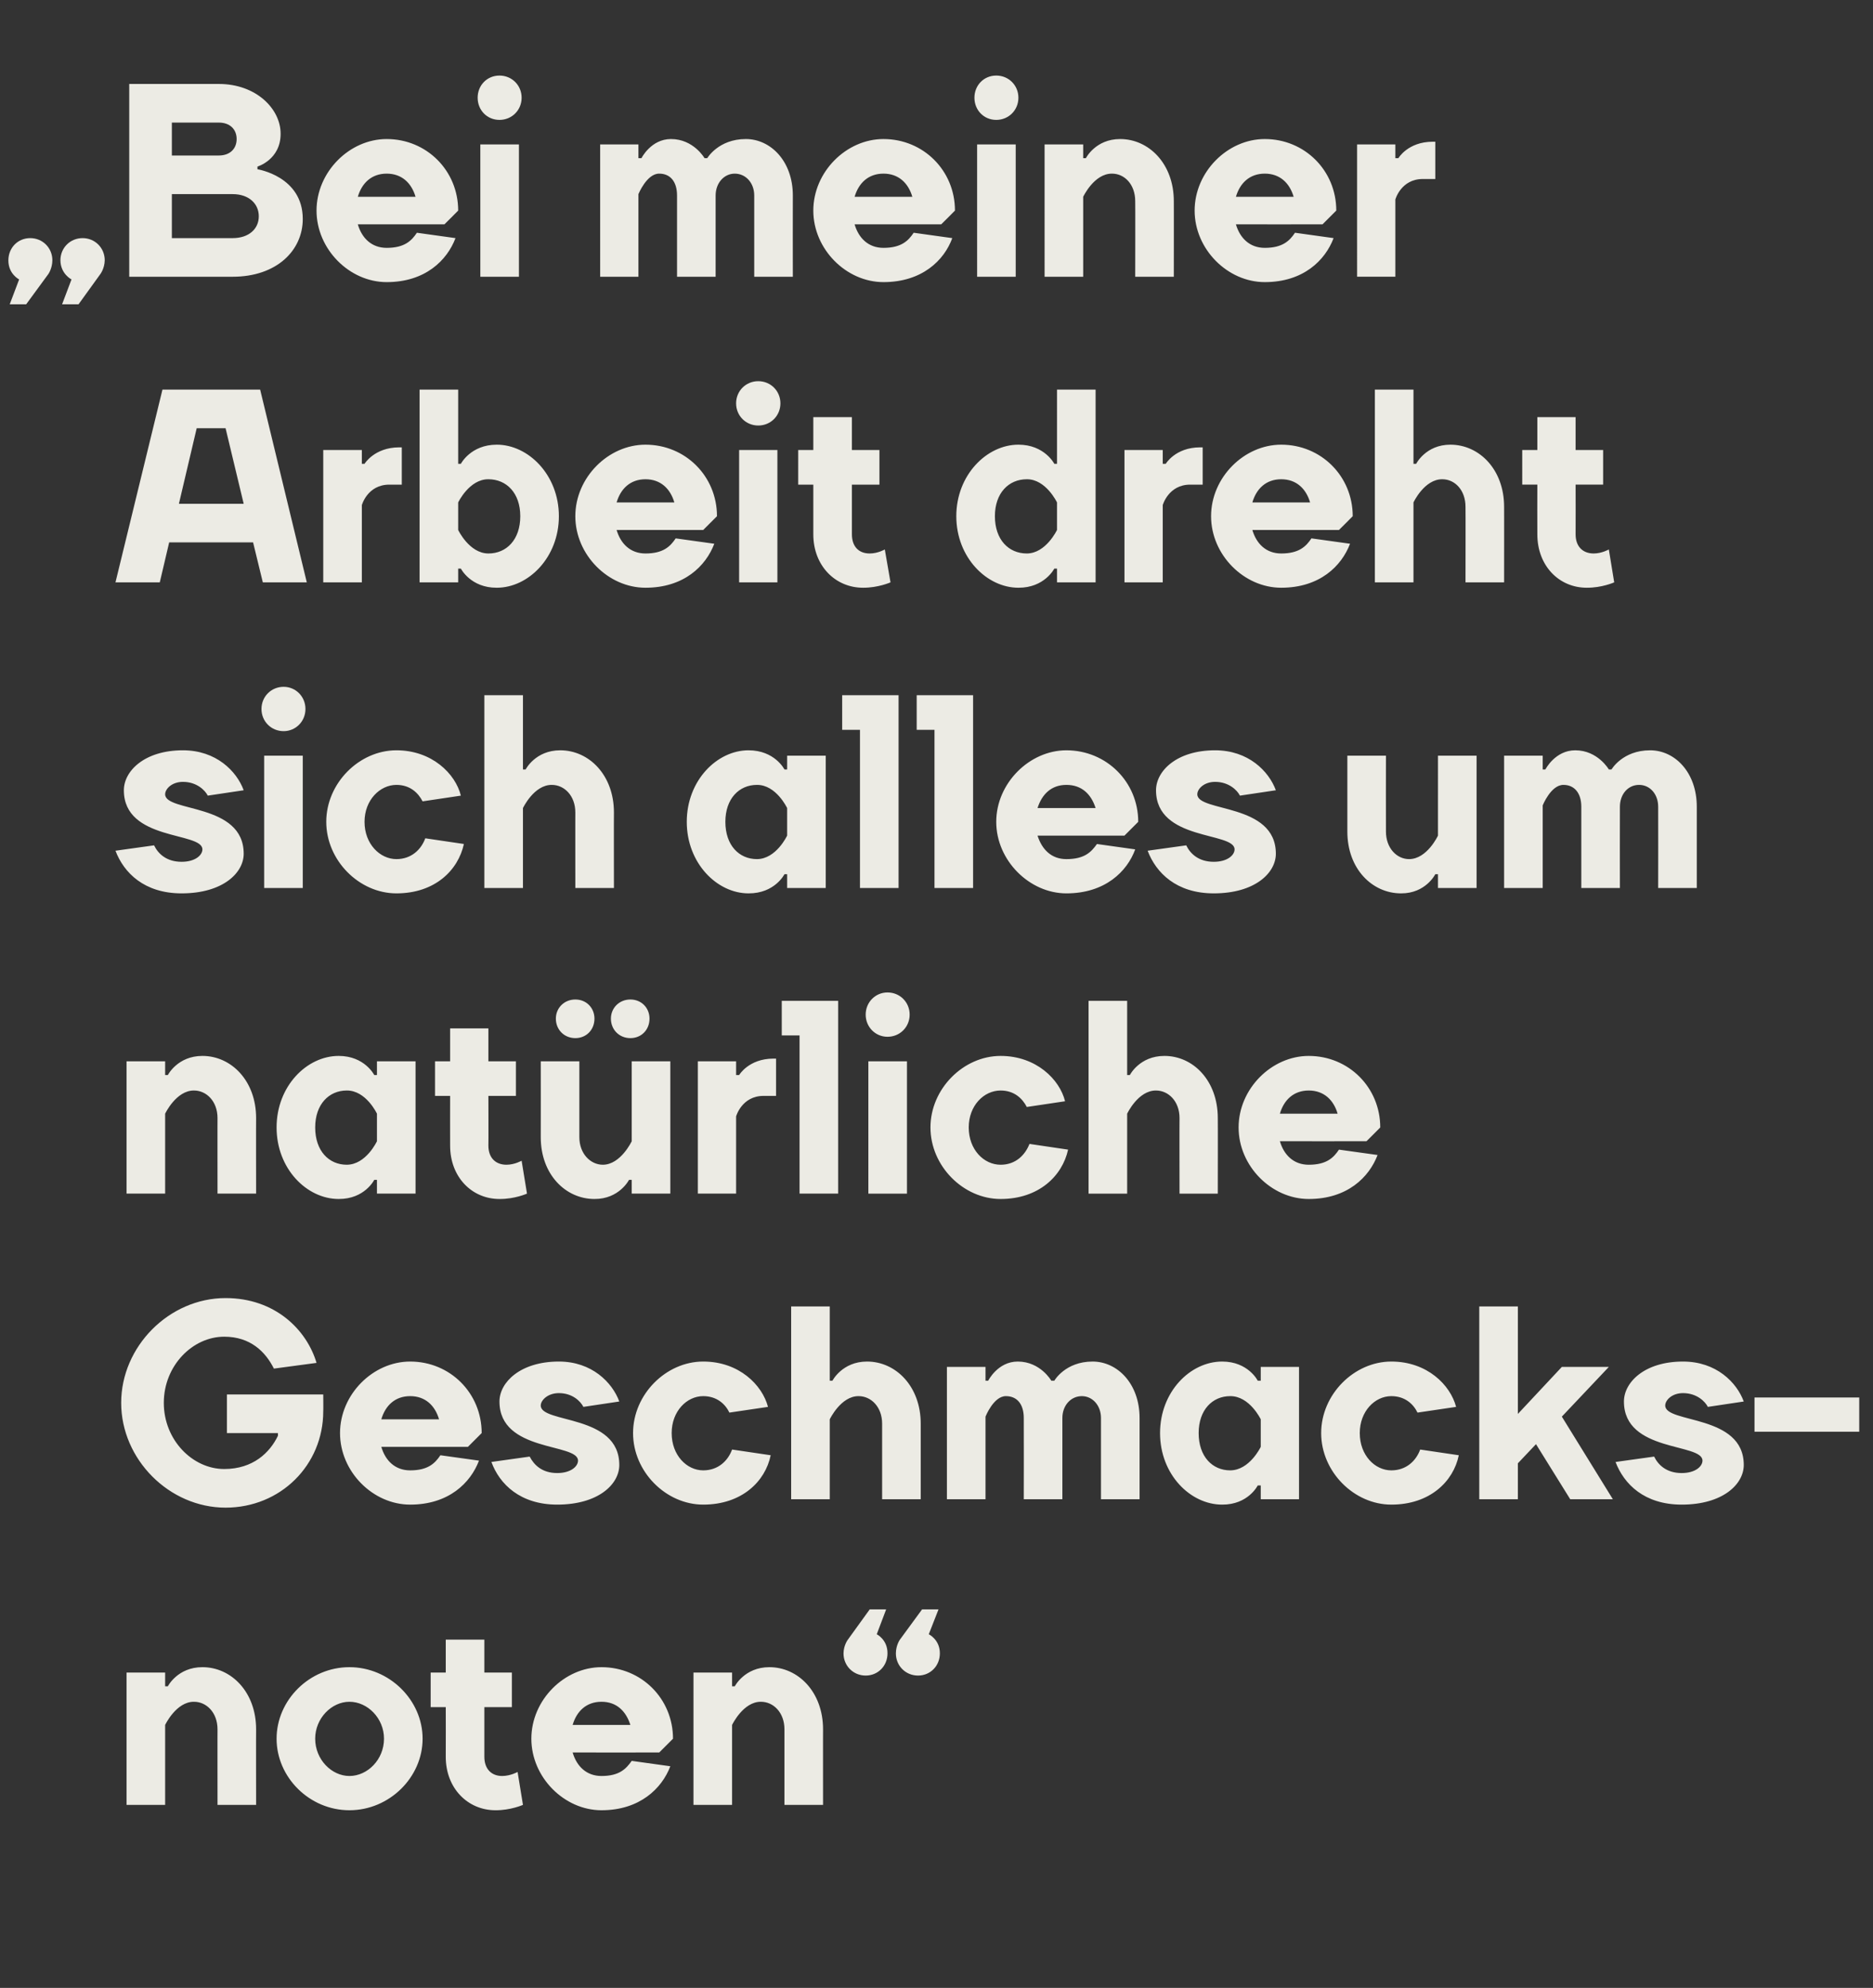
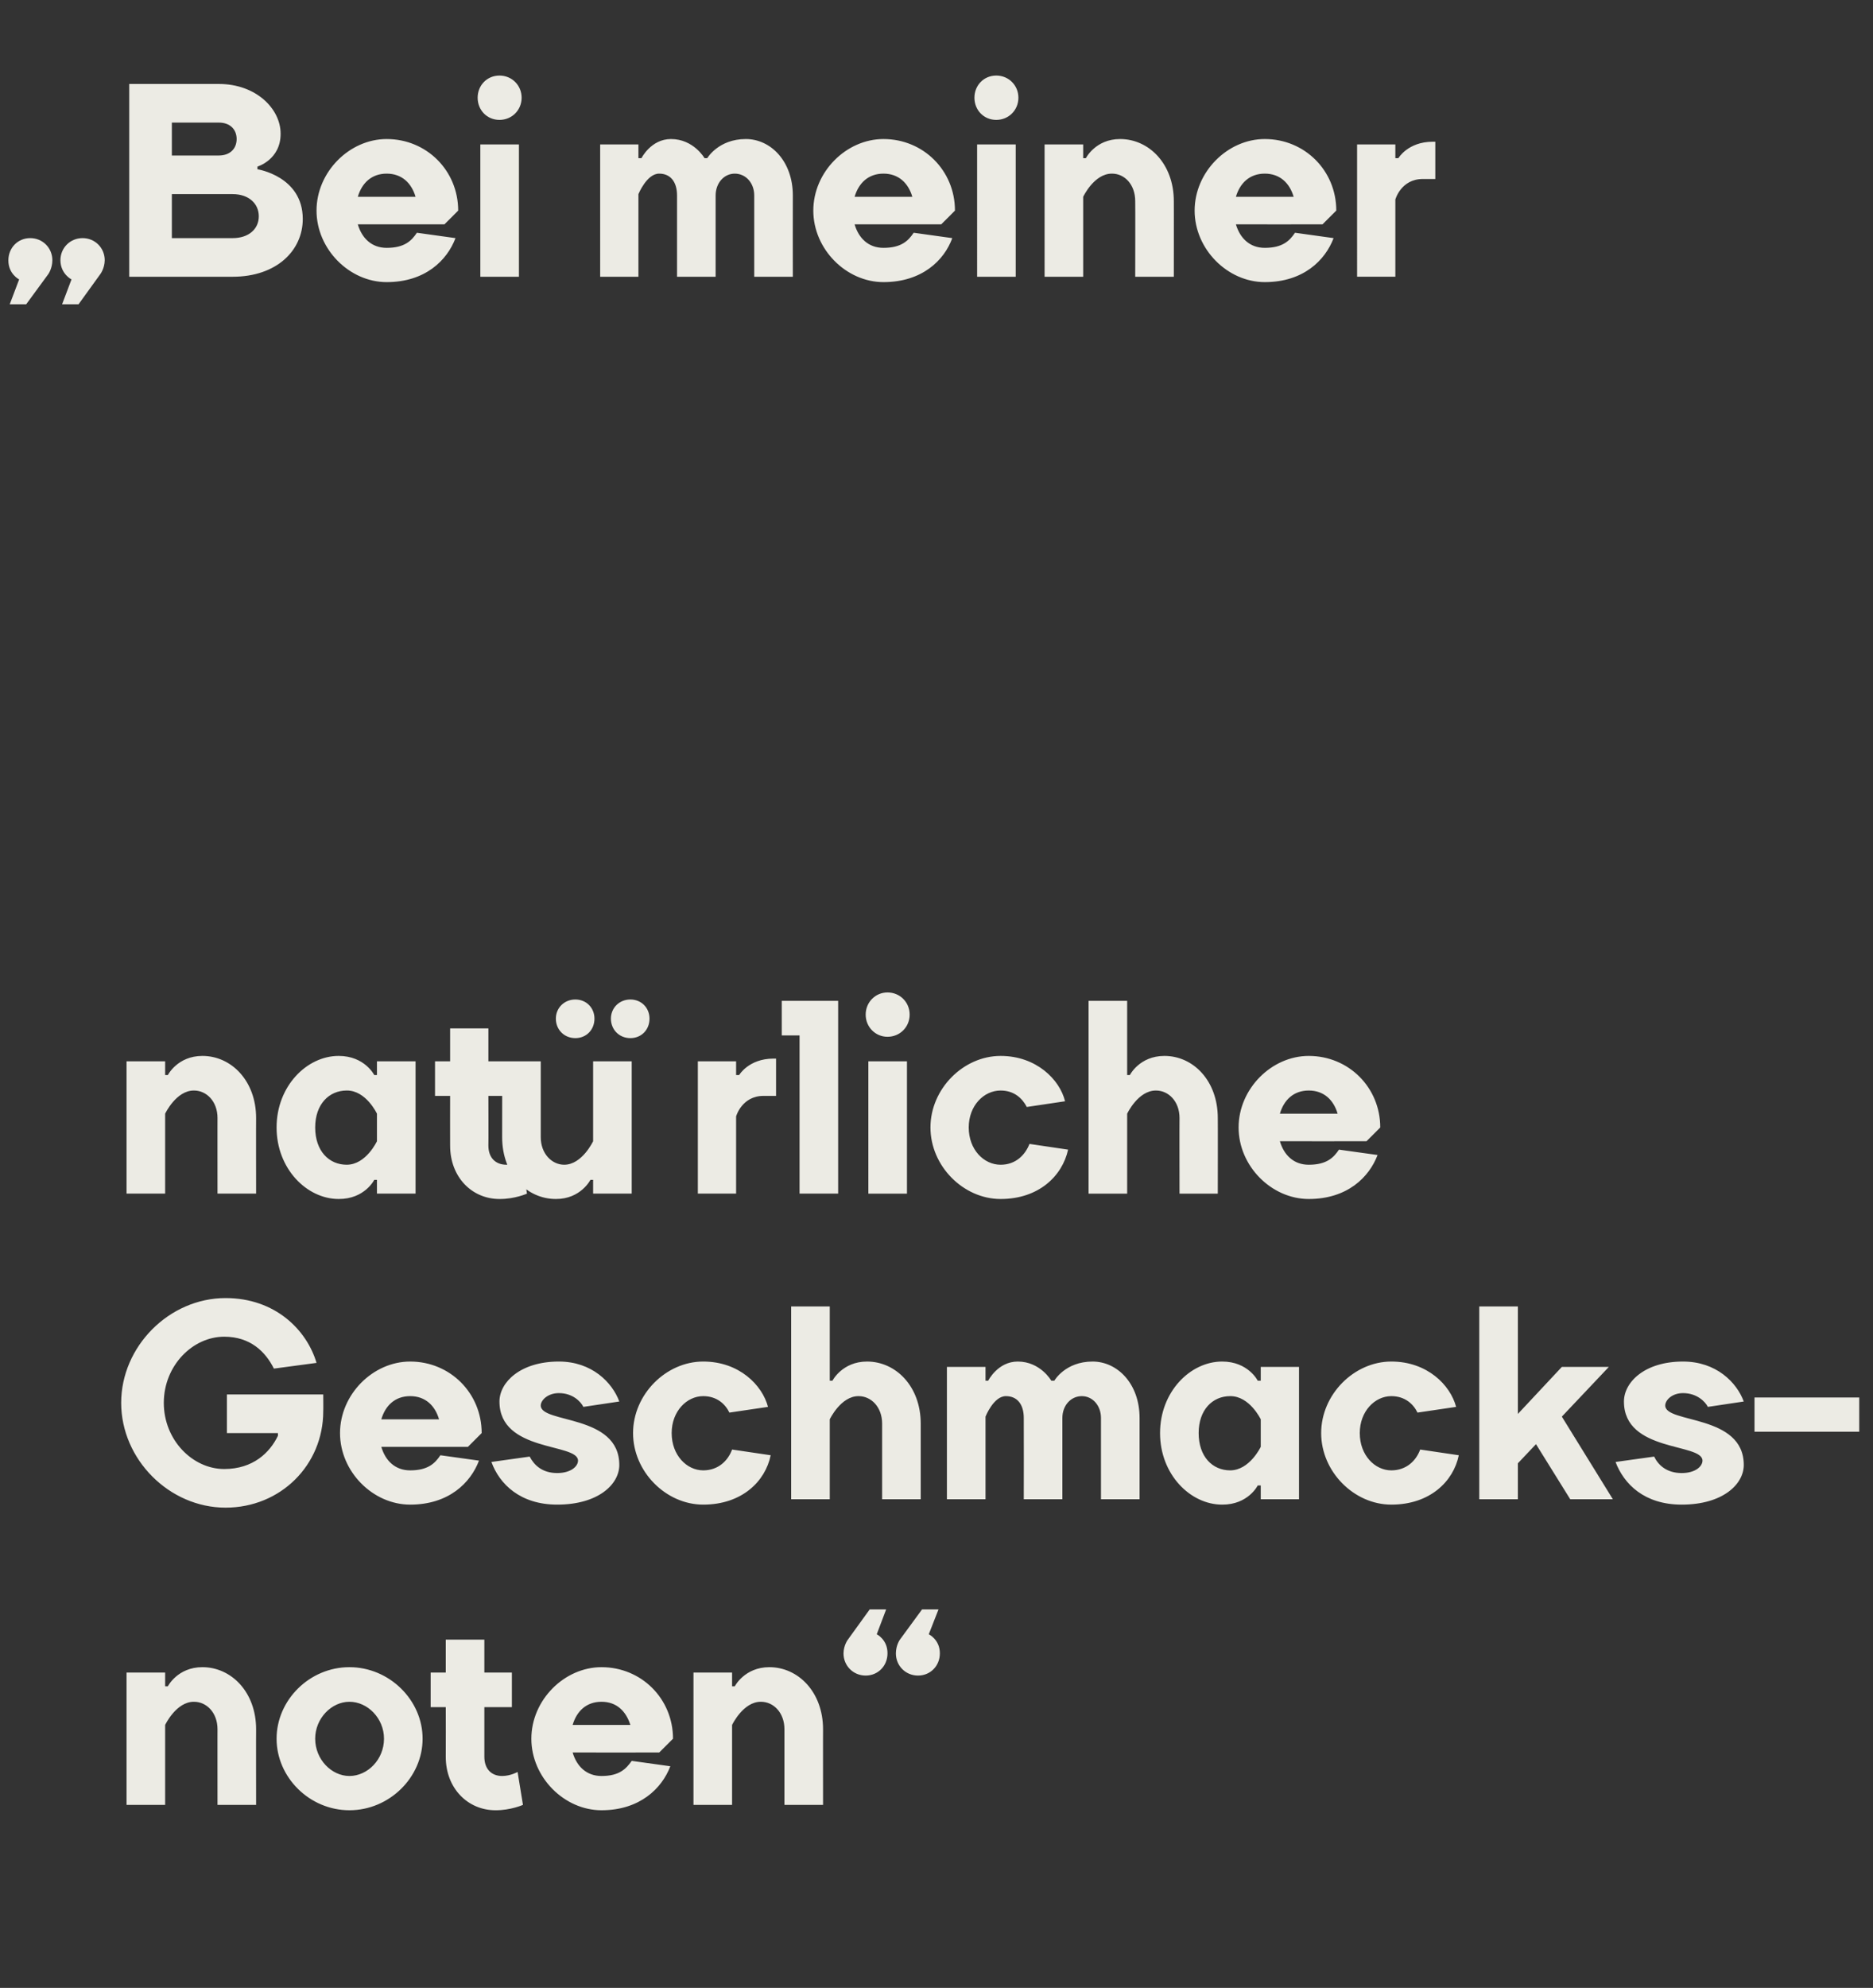
<svg xmlns="http://www.w3.org/2000/svg" version="1.1" width="558px" height="591.9px" viewBox="0 -25 558 591.9" style="top:-25px">
  <rect x="0" y="-25" width="558" height="591.9" fill="#333333" stroke="none" />
  <desc>„ Bei meiner Arbeit dreht sich alles um nat rliche Geschmacks­noten“</desc>
  <defs />
  <g id="Polygon29652">
    <path d="m76.3 512.4H64.8s-.02-22.55 0-22.5c0-5-3.3-8.2-7-8.2c-5.32-.05-8.6 6.9-8.6 6.9v23.8H37.7V473h11.5v4.1h.8s2.89-5.7 10.3-5.7c8.6 0 16 7.4 16 18.5c-.04-.05 0 22.5 0 22.5zm38.1-19.7c0-6.1-4.9-11-10.3-11c-5.3 0-10.2 4.9-10.2 11c0 6.2 4.9 11.1 10.2 11.1c5.4 0 10.3-4.9 10.3-11.1zm-32 0c0-11.5 9.8-21.3 21.7-21.3c11.9 0 21.8 9.8 21.8 21.3c0 11.5-9.9 21.3-21.8 21.3c-11.9 0-21.7-9.8-21.7-21.3zm45.9-19.7h4.5v-9.8h11.5v9.8h8.2v10.3h-8.2s.02 14.75 0 14.8c0 3.6 2.1 5.7 5.3 5.7c2.51-.01 4.6-1.2 4.6-1.2l1.6 9.8s-3.69 1.64-8.2 1.6c-8.2 0-14.8-6.5-14.8-15.9c.04-.05 0-14.8 0-14.8h-4.5V473zm72.2 19.7l-4.1 4.1s-25.84.02-25.8 0c1.2 4.1 4.1 7 8.6 7c5.3 0 7.3-2.1 9-4.5l11.5 1.6c-2.5 6.6-9.1 13.1-20.5 13.1c-11.1 0-20.9-9.8-20.9-21.3c0-11.5 9.8-21.3 20.9-21.3c11.9 0 21.3 9.4 21.3 21.3zm-29.9-4.1h17.2c-1.3-4.1-4.1-6.9-8.6-6.9c-4.5 0-7.4 2.8-8.6 6.9zm74.6 23.8h-11.5v-22.5c0-5-3.3-8.2-7-8.2c-5.3-.05-8.6 6.9-8.6 6.9v23.8h-11.5V473h11.5v4.1h.8s2.91-5.7 10.3-5.7c8.6 0 16 7.4 16 18.5c-.02-.05 0 22.5 0 22.5zm12.7-38.5c-3.7 0-6.6-2.9-6.6-6.6c.03-2.46 1.3-4.1 1.3-4.1l6.5-9h4.9l-2.8 7.4s3.25 1.6 3.2 5.7c0 3.7-2.8 6.6-6.5 6.6zm15.6 0c-3.7 0-6.6-2.9-6.6-6.6c.01-2.46 1.2-4.1 1.2-4.1l6.6-9h4.9l-2.9 7.4s3.33 1.6 3.3 5.7c0 3.7-2.8 6.6-6.5 6.6z" stroke="none" fill="#ecebe4" />
  </g>
  <g id="Polygon29651">
    <path d="m82.8 402.5c.02.04 0-.8 0-.8H67.6v-11.5h28.7s.05 4.96 0 5c0 16-12.7 28.7-29.1 28.7c-16.8 0-31.1-14.4-31.1-31.2c0-16.8 14.3-31.2 31.1-31.2c14.8 0 24.2 9.5 27.1 19.3l-12.7 1.7c-2.5-5-7-9.5-14.8-9.5c-9.4 0-18 8.6-18 19.7c0 11.1 8.6 19.7 18 19.7c8.6 0 13.6-4.9 16-9.9zm60.7-.8c0 .02-4.1 4.1-4.1 4.1c0 0-25.83.02-25.8 0c1.2 4.1 4.1 7 8.6 7c5.3 0 7.4-2.1 9-4.5l11.5 1.6c-2.5 6.6-9 13.1-20.5 13.1c-11.1 0-20.9-9.8-20.9-21.3c0-11.5 9.8-21.3 20.9-21.3c11.9 0 21.3 9.4 21.3 21.3zm-29.9-4.1h17.2c-1.2-4.1-4.1-6.9-8.6-6.9c-4.5 0-7.4 2.8-8.6 6.9zm52.9-17.2c9.8 0 15.9 6.2 18 11.9l-10.7 1.6c-.8-1.6-3.2-4.1-7.3-4.1c-3.3 0-5.4 2.1-5.4 3.7c0 5.4 23.4 2.5 23.4 17.7c0 5.7-6.2 11.8-18.5 11.8c-11 0-17.2-6.1-19.6-12.7l11.4-1.6c1.3 2.5 3.7 4.9 8.2 4.9c4.1 0 6.2-2 6.2-3.7c0-5.3-23.4-2.4-23.4-17.6c0-5.7 6.2-11.9 17.7-11.9zm22.1 21.3c0-11.5 9.8-21.3 20.9-21.3c10.7 0 17.6 7 19.3 13.5l-11.5 1.7c-1.2-2.5-3.7-4.9-7.8-4.9c-4.9 0-9.4 4.5-9.4 11c0 6.6 4.5 11.1 9.4 11.1c4.5 0 7.4-2.9 8.6-6.2l11.5 1.7c-1.6 7.8-8.6 14.7-20.1 14.7c-11.1 0-20.9-9.8-20.9-21.3zm85.7 19.7h-11.5v-22.5c0-5-3.3-8.2-7-8.2c-5.29-.05-8.6 6.9-8.6 6.9v23.8h-11.5V364h11.5v22.1h.8s2.92-5.7 10.3-5.7c8.6 0 16 7.4 16 18.5v22.5zm42.2 0H305s.04-24.19 0-24.2c0-4.1-2-6.5-5.3-6.5c-3.68-.05-6.1 6.1-6.1 6.1v24.6h-11.5V382h11.5v4.1h.8s2.85-5.7 8.8-5.7c6.76 0 10 5.7 10 5.7h.9s3.24-5.7 11.4-5.7c7.4 0 14 6.6 14 16.8c-.02.01 0 24.2 0 24.2H328v-24.2c0-3.7-2.5-6.5-5.7-6.5c-3.3 0-5.8 2.8-5.8 6.5c.02.01 0 24.2 0 24.2zm47.6-41c7.77 0 10.6 5.7 10.6 5.7h.9V382H387v39.4h-11.4v-4.1h-.9s-2.83 5.74-10.6 5.7c-9.5 0-18.5-9-18.5-21.3c0-12.3 9-21.3 18.5-21.3zm11.5 17.2s-3.32-6.95-9.1-6.9c-5.3 0-9.4 4.1-9.4 11c0 7 4.1 11.1 9.4 11.1c5.78-.01 9.1-7 9.1-7v-8.2zm18 4.1c0-11.5 9.8-21.3 20.9-21.3c10.7 0 17.6 7 19.3 13.5l-11.5 1.7c-1.2-2.5-3.7-4.9-7.8-4.9c-4.9 0-9.4 4.5-9.4 11c0 6.6 4.5 11.1 9.4 11.1c4.5 0 7.4-2.9 8.6-6.2l11.5 1.7c-1.6 7.8-8.6 14.7-20.1 14.7c-11.1 0-20.9-9.8-20.9-21.3zm58.6 19.7h-11.5V364h11.5v32l13.1-14h14l-14 14.8l15.2 24.6h-12.7L457.6 405l-5.4 5.7v10.7zm49.2-41c9.9 0 16 6.2 18.1 11.9l-10.7 1.6c-.8-1.6-3.3-4.1-7.4-4.1c-3.3 0-5.3 2.1-5.3 3.7c0 5.4 23.4 2.5 23.4 17.7c0 5.7-6.2 11.8-18.5 11.8c-11.1 0-17.2-6.1-19.7-12.7l11.5-1.6c1.2 2.5 3.7 4.9 8.2 4.9c4.1 0 6.2-2 6.2-3.7c0-5.3-23.4-2.4-23.4-17.6c0-5.7 6.1-11.9 17.6-11.9zm21.3 20.9v-10.2h31.2v10.2h-31.2z" stroke="none" fill="#ecebe4" />
  </g>
  <g id="Polygon29650">
-     <path d="m76.3 330.4H64.8s-.02-22.55 0-22.5c0-5-3.3-8.2-7-8.2c-5.32-.05-8.6 6.9-8.6 6.9v23.8H37.7V291h11.5v4.1h.8s2.89-5.7 10.3-5.7c8.6 0 16 7.4 16 18.5c-.04-.05 0 22.5 0 22.5zm24.6-41c7.75 0 10.6 5.7 10.6 5.7h.8V291h11.5v39.4h-11.5v-4.1h-.8s-2.85 5.74-10.6 5.7c-9.5 0-18.5-9-18.5-21.3c0-12.3 9-21.3 18.5-21.3zm11.4 17.2s-3.24-6.95-9-6.9c-5.3 0-9.4 4.1-9.4 11c0 7 4.1 11.1 9.4 11.1c5.76-.01 9-7 9-7v-8.2zm17.3-15.6h4.5v-9.8h11.4v9.8h8.2v10.3h-8.2s.05 14.75 0 14.8c0 3.6 2.1 5.7 5.4 5.7c2.44-.01 4.5-1.2 4.5-1.2l1.6 9.8s-3.66 1.64-8.2 1.6c-8.2 0-14.7-6.5-14.7-15.9c-.03-.05 0-14.8 0-14.8h-4.5V291zm31.5 0h11.5v22.6c0 4.9 3.3 8.2 7 8.2c5.31-.01 8.6-7 8.6-7V291h11.5v39.4h-11.5v-4.1h-.8s-2.9 5.74-10.3 5.7c-8.6 0-16-7.3-16-18.4c.03-.01 0-22.6 0-22.6zm10.3-18.4c3.3 0 5.7 2.5 5.7 5.7c0 3.3-2.4 5.8-5.7 5.8c-3.3 0-5.8-2.5-5.8-5.8c0-3.2 2.5-5.7 5.8-5.7zm16.4 0c3.3 0 5.7 2.5 5.7 5.7c0 3.3-2.4 5.8-5.7 5.8c-3.3 0-5.8-2.5-5.8-5.8c0-3.2 2.5-5.7 5.8-5.7zm43.4 28.7s-3.65-.01-3.7 0c-6.51-.01-8.2 6.1-8.2 6.1v23h-11.4V291h11.4v4.1h.9s2.84-4.88 10.2-4.9c.02.02.8 0 .8 0v11.1zm7-18h-5.3V273h16.8v57.4h-11.5v-47.1zm32 47.1h-11.5V291h11.5v39.4zm-5.8-59.9c3.7 0 6.6 2.9 6.6 6.6c0 3.7-2.9 6.6-6.6 6.6c-3.6 0-6.5-2.9-6.5-6.6c0-3.7 2.9-6.6 6.5-6.6zm12.8 40.2c0-11.5 9.8-21.3 20.9-21.3c10.6 0 17.6 7 19.2 13.5l-11.4 1.7c-1.3-2.5-3.7-4.9-7.8-4.9c-5 0-9.5 4.5-9.5 11c0 6.6 4.5 11.1 9.5 11.1c4.5 0 7.3-2.9 8.6-6.2l11.5 1.7c-1.7 7.8-8.7 14.7-20.1 14.7c-11.1 0-20.9-9.8-20.9-21.3zm85.6 19.7h-11.4s-.04-22.55 0-22.5c0-5-3.3-8.2-7-8.2c-5.34-.05-8.6 6.9-8.6 6.9v23.8h-11.5V273h11.5v22.1h.8s2.87-5.7 10.3-5.7c8.6 0 15.9 7.4 15.9 18.5c.04-.05 0 22.5 0 22.5zm48.4-19.7c.02.02-4.1 4.1-4.1 4.1c0 0-25.81.02-25.8 0c1.2 4.1 4.1 7 8.6 7c5.3 0 7.4-2.1 9-4.5l11.5 1.6c-2.5 6.6-9 13.1-20.5 13.1c-11.1 0-20.9-9.8-20.9-21.3c0-11.5 9.8-21.3 20.9-21.3c11.9 0 21.3 9.4 21.3 21.3zm-29.9-4.1h17.2c-1.2-4.1-4.1-6.9-8.6-6.9c-4.5 0-7.4 2.8-8.6 6.9z" stroke="none" fill="#ecebe4" />
+     <path d="m76.3 330.4H64.8s-.02-22.55 0-22.5c0-5-3.3-8.2-7-8.2c-5.32-.05-8.6 6.9-8.6 6.9v23.8H37.7V291h11.5v4.1h.8s2.89-5.7 10.3-5.7c8.6 0 16 7.4 16 18.5c-.04-.05 0 22.5 0 22.5zm24.6-41c7.75 0 10.6 5.7 10.6 5.7h.8V291h11.5v39.4h-11.5v-4.1h-.8s-2.85 5.74-10.6 5.7c-9.5 0-18.5-9-18.5-21.3c0-12.3 9-21.3 18.5-21.3zm11.4 17.2s-3.24-6.95-9-6.9c-5.3 0-9.4 4.1-9.4 11c0 7 4.1 11.1 9.4 11.1c5.76-.01 9-7 9-7v-8.2zm17.3-15.6h4.5v-9.8h11.4v9.8h8.2v10.3h-8.2s.05 14.75 0 14.8c0 3.6 2.1 5.7 5.4 5.7c2.44-.01 4.5-1.2 4.5-1.2l1.6 9.8s-3.66 1.64-8.2 1.6c-8.2 0-14.7-6.5-14.7-15.9c-.03-.05 0-14.8 0-14.8h-4.5V291zm31.5 0v22.6c0 4.9 3.3 8.2 7 8.2c5.31-.01 8.6-7 8.6-7V291h11.5v39.4h-11.5v-4.1h-.8s-2.9 5.74-10.3 5.7c-8.6 0-16-7.3-16-18.4c.03-.01 0-22.6 0-22.6zm10.3-18.4c3.3 0 5.7 2.5 5.7 5.7c0 3.3-2.4 5.8-5.7 5.8c-3.3 0-5.8-2.5-5.8-5.8c0-3.2 2.5-5.7 5.8-5.7zm16.4 0c3.3 0 5.7 2.5 5.7 5.7c0 3.3-2.4 5.8-5.7 5.8c-3.3 0-5.8-2.5-5.8-5.8c0-3.2 2.5-5.7 5.8-5.7zm43.4 28.7s-3.65-.01-3.7 0c-6.51-.01-8.2 6.1-8.2 6.1v23h-11.4V291h11.4v4.1h.9s2.84-4.88 10.2-4.9c.02.02.8 0 .8 0v11.1zm7-18h-5.3V273h16.8v57.4h-11.5v-47.1zm32 47.1h-11.5V291h11.5v39.4zm-5.8-59.9c3.7 0 6.6 2.9 6.6 6.6c0 3.7-2.9 6.6-6.6 6.6c-3.6 0-6.5-2.9-6.5-6.6c0-3.7 2.9-6.6 6.5-6.6zm12.8 40.2c0-11.5 9.8-21.3 20.9-21.3c10.6 0 17.6 7 19.2 13.5l-11.4 1.7c-1.3-2.5-3.7-4.9-7.8-4.9c-5 0-9.5 4.5-9.5 11c0 6.6 4.5 11.1 9.5 11.1c4.5 0 7.3-2.9 8.6-6.2l11.5 1.7c-1.7 7.8-8.7 14.7-20.1 14.7c-11.1 0-20.9-9.8-20.9-21.3zm85.6 19.7h-11.4s-.04-22.55 0-22.5c0-5-3.3-8.2-7-8.2c-5.34-.05-8.6 6.9-8.6 6.9v23.8h-11.5V273h11.5v22.1h.8s2.87-5.7 10.3-5.7c8.6 0 15.9 7.4 15.9 18.5c.04-.05 0 22.5 0 22.5zm48.4-19.7c.02.02-4.1 4.1-4.1 4.1c0 0-25.81.02-25.8 0c1.2 4.1 4.1 7 8.6 7c5.3 0 7.4-2.1 9-4.5l11.5 1.6c-2.5 6.6-9 13.1-20.5 13.1c-11.1 0-20.9-9.8-20.9-21.3c0-11.5 9.8-21.3 20.9-21.3c11.9 0 21.3 9.4 21.3 21.3zm-29.9-4.1h17.2c-1.2-4.1-4.1-6.9-8.6-6.9c-4.5 0-7.4 2.8-8.6 6.9z" stroke="none" fill="#ecebe4" />
  </g>
  <g id="Polygon29649">
-     <path d="m54.5 198.4c9.9 0 16 6.2 18.1 11.9l-10.7 1.6c-.8-1.6-3.3-4.1-7.4-4.1c-3.3 0-5.3 2.1-5.3 3.7c0 5.4 23.4 2.5 23.4 17.7c0 5.7-6.2 11.8-18.5 11.8c-11.1 0-17.2-6.1-19.7-12.7l11.5-1.6c1.2 2.5 3.7 4.9 8.2 4.9c4.1 0 6.2-2 6.2-3.7c0-5.3-23.4-2.4-23.4-17.6c0-5.7 6.1-11.9 17.6-11.9zm35.7 41H78.7V200h11.5v39.4zm-5.7-59.9c3.6 0 6.5 2.9 6.5 6.6c0 3.7-2.9 6.6-6.5 6.6c-3.7 0-6.6-2.9-6.6-6.6c0-3.7 2.9-6.6 6.6-6.6zm12.7 40.2c0-11.5 9.8-21.3 20.9-21.3c10.6 0 17.6 7 19.2 13.5l-11.4 1.7c-1.3-2.5-3.7-4.9-7.8-4.9c-4.9 0-9.5 4.5-9.5 11c0 6.6 4.6 11.1 9.5 11.1c4.5 0 7.4-2.9 8.6-6.2l11.5 1.7c-1.7 7.8-8.6 14.7-20.1 14.7c-11.1 0-20.9-9.8-20.9-21.3zm85.7 19.7h-11.5s-.02-22.55 0-22.5c0-5-3.3-8.2-7-8.2c-5.32-.05-8.6 6.9-8.6 6.9v23.8h-11.5V182h11.5v22.1h.8s2.89-5.7 10.3-5.7c8.6 0 16 7.4 16 18.5c-.04-.05 0 22.5 0 22.5zm40.1-41c7.83 0 10.7 5.7 10.7 5.7h.8V200H246v39.4h-11.5v-4.1h-.8s-2.87 5.74-10.7 5.7c-9.4 0-18.4-9-18.4-21.3c0-12.3 9-21.3 18.4-21.3zm11.5 17.2s-3.26-6.95-9-6.9c-5.3 0-9.4 4.1-9.4 11c0 7 4.1 11.1 9.4 11.1c5.74-.01 9-7 9-7v-8.2zm21.7-23.3h-5.3V182h16.8v57.4h-11.5v-47.1zm22.2 0h-5.3V182h16.8v57.4h-11.5v-47.1zm60.7 27.4c-.04.02-4.1 4.1-4.1 4.1c0 0-25.87.02-25.9 0c1.3 4.1 4.1 7 8.6 7c5.4 0 7.4-2.1 9.1-4.5l11.4 1.6c-2.4 6.6-9 13.1-20.5 13.1c-11 0-20.9-9.8-20.9-21.3c0-11.5 9.9-21.3 20.9-21.3c11.9 0 21.4 9.4 21.4 21.3zm-30-4.1h17.3c-1.3-4.1-4.1-6.9-8.7-6.9c-4.5 0-7.3 2.8-8.6 6.9zm52.9-17.2c9.9 0 16 6.2 18.1 11.9l-10.7 1.6c-.8-1.6-3.3-4.1-7.4-4.1c-3.3 0-5.3 2.1-5.3 3.7c0 5.4 23.4 2.5 23.4 17.7c0 5.7-6.2 11.8-18.5 11.8c-11.1 0-17.2-6.1-19.7-12.7l11.5-1.6c1.2 2.5 3.7 4.9 8.2 4.9c4.1 0 6.2-2 6.2-3.7c0-5.3-23.4-2.4-23.4-17.6c0-5.7 6.1-11.9 17.6-11.9zm39.4 1.6h11.5s-.04 22.59 0 22.6c0 4.9 3.2 8.2 6.9 8.2c5.36-.01 8.6-7 8.6-7V200h11.5v39.4h-11.5v-4.1h-.8s-2.85 5.74-10.2 5.7c-8.6 0-16-7.3-16-18.4c-.02-.01 0-22.6 0-22.6zm81.2 39.4h-11.5s-.02-24.19 0-24.2c0-4.1-2.1-6.5-5.3-6.5c-3.74-.05-6.2 6.1-6.2 6.1v24.6h-11.5V200h11.5v4.1h.8s2.89-5.7 8.9-5.7c6.7 0 10 5.7 10 5.7h.8s3.28-5.7 11.5-5.7c7.4 0 13.9 6.6 13.9 16.8c.02.01 0 24.2 0 24.2H494s.04-24.19 0-24.2c0-3.7-2.4-6.5-5.7-6.5c-3.3 0-5.7 2.8-5.7 6.5c-.04.01 0 24.2 0 24.2z" stroke="none" fill="#ecebe4" />
-   </g>
+     </g>
  <g id="Polygon29648">
-     <path d="m48.4 91h29.1l13.9 57.4H78.3l-2.9-11.9h-25l-2.8 11.9H34.4l14-57.4zm4.9 34h19.3l-5.4-22.5h-8.6L53.3 125zm66.4-5.7s-3.67-.01-3.7 0c-6.53-.01-8.2 6.1-8.2 6.1v23H96.3V109h11.5v4.1h.8s2.92-4.88 10.3-4.9c0 .02.8 0 .8 0v11.1zM148 150c-7.78.04-10.7-5.7-10.7-5.7h-.8v4.1H125V91h11.5v22.1h.8s2.92-5.7 10.7-5.7c9.4 0 18.5 9 18.5 21.3c0 12.3-9.1 21.3-18.5 21.3zm-11.5-17.2s3.31 6.99 9 7c5.4 0 9.5-4.1 9.5-11.1c0-6.9-4.1-11-9.5-11c-5.69-.05-9 6.9-9 6.9v8.2zm77.1-4.1c.01.02-4.1 4.1-4.1 4.1c0 0-25.82.02-25.8 0c1.2 4.1 4.1 7 8.6 7c5.3 0 7.4-2.1 9-4.5l11.5 1.6c-2.5 6.6-9 13.1-20.5 13.1c-11.1 0-20.9-9.8-20.9-21.3c0-11.5 9.8-21.3 20.9-21.3c11.9 0 21.3 9.4 21.3 21.3zm-29.9-4.1h17.2c-1.2-4.1-4.1-6.9-8.6-6.9c-4.5 0-7.4 2.8-8.6 6.9zm47.9 23.8h-11.4V109h11.4v39.4zm-5.7-59.9c3.7 0 6.6 2.9 6.6 6.6c0 3.7-2.9 6.6-6.6 6.6c-3.7 0-6.6-2.9-6.6-6.6c0-3.7 2.9-6.6 6.6-6.6zm11.9 20.5h4.5v-9.8h11.5v9.8h8.2v10.3h-8.2s-.01 14.75 0 14.8c0 3.6 2 5.7 5.3 5.7c2.48-.01 4.5-1.2 4.5-1.2l1.7 9.8s-3.72 1.64-8.2 1.6c-8.2 0-14.8-6.5-14.8-15.9c.01-.05 0-14.8 0-14.8h-4.5V109zm65.6-1.6c7.79 0 10.7 5.7 10.7 5.7h.8V91h11.5v57.4h-11.5v-4.1h-.8s-2.91 5.74-10.7 5.7c-9.4 0-18.5-9-18.5-21.3c0-12.3 9.1-21.3 18.5-21.3zm11.5 17.2s-3.3-6.95-9-6.9c-5.4 0-9.5 4.1-9.5 11c0 7 4.1 11.1 9.5 11.1c5.7-.01 9-7 9-7v-8.2zm43.4-5.3s-3.65-.01-3.7 0c-6.51-.01-8.2 6.1-8.2 6.1v23H335V109h11.4v4.1h.9s2.84-4.88 10.2-4.9c.02.02.8 0 .8 0v11.1zm44.7 9.4c.02.02-4.1 4.1-4.1 4.1c0 0-25.81.02-25.8 0c1.2 4.1 4.1 7 8.6 7c5.3 0 7.4-2.1 9-4.5l11.5 1.6c-2.5 6.6-9 13.1-20.5 13.1c-11.1 0-20.9-9.8-20.9-21.3c0-11.5 9.8-21.3 20.9-21.3c11.9 0 21.3 9.4 21.3 21.3zm-29.9-4.1h17.2c-1.2-4.1-4.1-6.9-8.6-6.9c-4.5 0-7.4 2.8-8.6 6.9zm75 23.8h-11.5s.04-22.55 0-22.5c0-5-3.2-8.2-6.9-8.2c-5.36-.05-8.6 6.9-8.6 6.9v23.8h-11.5V91h11.5v22.1h.8s2.85-5.7 10.2-5.7c8.6 0 16 7.4 16 18.5c.02-.05 0 22.5 0 22.5zm5.4-39.4h4.5v-9.8h11.4v9.8h8.2v10.3h-8.2s.04 14.75 0 14.8c0 3.6 2.1 5.7 5.4 5.7c2.43-.01 4.5-1.2 4.5-1.2l1.6 9.8s-3.67 1.64-8.2 1.6c-8.2 0-14.7-6.5-14.7-15.9c-.04-.05 0-14.8 0-14.8h-4.5V109z" stroke="none" fill="#ecebe4" />
-   </g>
+     </g>
  <g id="Polygon29647">
    <path d="m9 45.9c3.7 0 6.6 2.9 6.6 6.6c-.02 2.44-1.2 4.1-1.2 4.1l-6.6 9H2.9l2.8-7.4s-3.24-1.62-3.2-5.7c0-3.7 2.8-6.6 6.5-6.6zm15.6 0c3.7 0 6.6 2.9 6.6 6.6c-.04 2.44-1.3 4.1-1.3 4.1l-6.5 9h-4.9l2.8-7.4s-3.26-1.62-3.3-5.7c0-3.7 2.9-6.6 6.6-6.6zM65.2 0c11.1 0 18.4 7.4 18.4 14.8c.04 7.75-6.9 9.8-6.9 9.8v.8s13.5 2.07 13.5 14.8c0 9.4-7.8 17.2-20.9 17.2H38.5V0h26.7zm4.1 45.9c4.9 0 7.8-2.8 7.8-6.5c0-3.7-2.9-6.6-7.8-6.6H51.2v13.1s18.09.02 18.1 0zM51.2 11.5v9.8s13.99.02 14 0c3.3 0 5.3-2 5.3-4.9c0-2.9-2-4.9-5.3-4.9c-.01-.02-14 0-14 0zm85.3 26.2c.03.02-4.1 4.1-4.1 4.1c0 0-25.8.02-25.8 0c1.2 4.1 4.1 7 8.6 7c5.3 0 7.4-2.1 9-4.5l11.5 1.6c-2.5 6.6-9 13.1-20.5 13.1c-11.1 0-20.9-9.8-20.9-21.3c0-11.5 9.8-21.3 20.9-21.3c11.9 0 21.3 9.4 21.3 21.3zm-29.9-4.1h17.2c-1.2-4.1-4.1-6.9-8.6-6.9c-4.5 0-7.4 2.8-8.6 6.9zm48 23.8h-11.5V18h11.5v39.4zm-5.8-59.9c3.7 0 6.6 2.9 6.6 6.6c0 3.7-2.9 6.6-6.6 6.6c-3.7 0-6.5-2.9-6.5-6.6c0-3.7 2.8-6.6 6.5-6.6zm64.4 59.9h-11.5s.02-24.19 0-24.2c0-4.1-2-6.5-5.3-6.5c-3.7-.05-6.2 6.1-6.2 6.1v24.6h-11.4V18h11.4v4.1h.9s2.83-5.7 8.8-5.7c6.74 0 10 5.7 10 5.7h.8s3.32-5.7 11.5-5.7c7.4 0 14 6.6 14 16.8c-.04.01 0 24.2 0 24.2h-11.5s-.02-24.19 0-24.2c0-3.7-2.5-6.5-5.8-6.5c-3.2 0-5.7 2.8-5.7 6.5v24.2zm71.3-19.7c.04.02-4.1 4.1-4.1 4.1c0 0-25.79.02-25.8 0c1.2 4.1 4.1 7 8.6 7c5.3 0 7.4-2.1 9-4.5l11.5 1.6c-2.4 6.6-9 13.1-20.5 13.1c-11.1 0-20.9-9.8-20.9-21.3c0-11.5 9.8-21.3 20.9-21.3c11.9 0 21.3 9.4 21.3 21.3zm-29.9-4.1h17.2c-1.2-4.1-4.1-6.9-8.6-6.9c-4.5 0-7.4 2.8-8.6 6.9zm48 23.8h-11.5V18h11.5v39.4zm-5.8-59.9c3.7 0 6.6 2.9 6.6 6.6c0 3.7-2.9 6.6-6.6 6.6c-3.7 0-6.5-2.9-6.5-6.6c0-3.7 2.8-6.6 6.5-6.6zm52.9 59.9h-11.5s.05-22.55 0-22.5c0-5-3.2-8.2-6.9-8.2c-5.35-.05-8.6 6.9-8.6 6.9v23.8h-11.5V18h11.5v4.1h.8s2.86-5.7 10.2-5.7c8.6 0 16 7.4 16 18.5c.03-.05 0 22.5 0 22.5zm48.4-19.7c0 .02-4.1 4.1-4.1 4.1c0 0-25.83.02-25.8 0c1.2 4.1 4.1 7 8.6 7c5.3 0 7.4-2.1 9-4.5l11.5 1.6c-2.5 6.6-9 13.1-20.5 13.1c-11.1 0-20.9-9.8-20.9-21.3c0-11.5 9.8-21.3 20.9-21.3c11.9 0 21.3 9.4 21.3 21.3zm-29.9-4.1h17.2c-1.2-4.1-4.1-6.9-8.6-6.9c-4.5 0-7.4 2.8-8.6 6.9zm59.4-5.3s-3.67-.01-3.7 0c-6.53-.01-8.2 6.1-8.2 6.1v23h-11.4V18h11.4v4.1h.9s2.82-4.88 10.2-4.9c0 .02.8 0 .8 0v11.1z" stroke="none" fill="#ecebe4" />
  </g>
</svg>